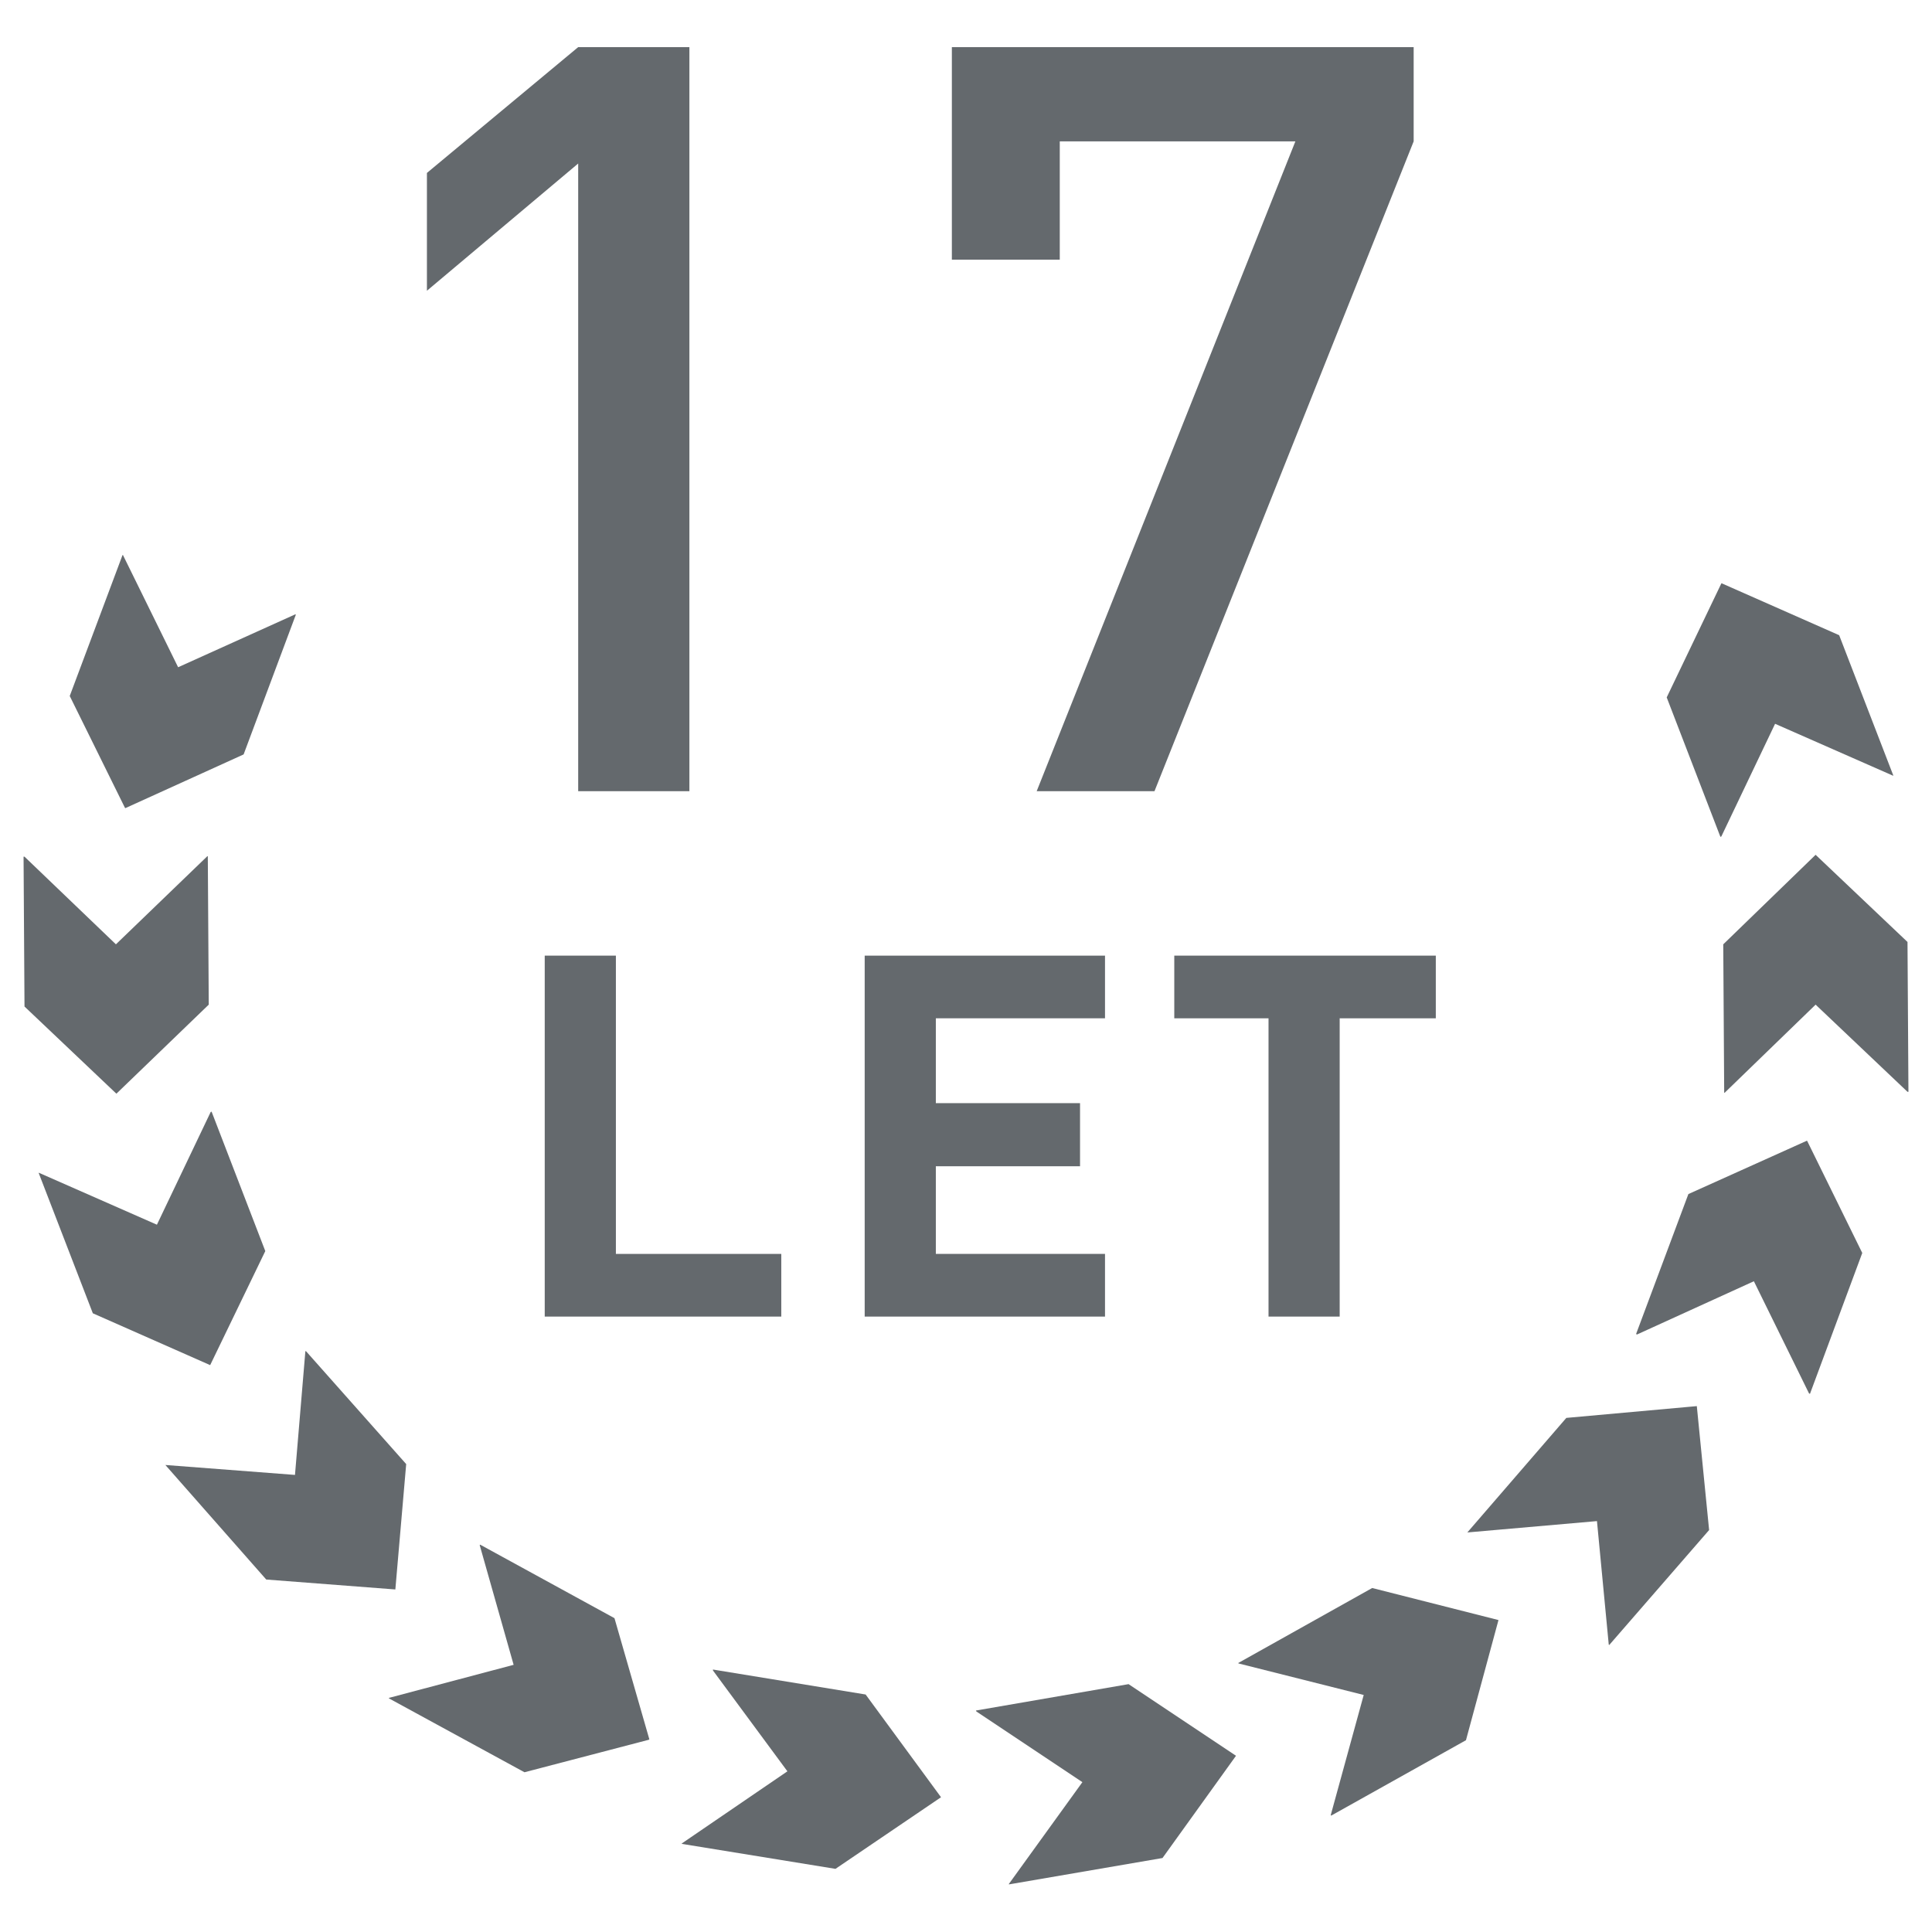
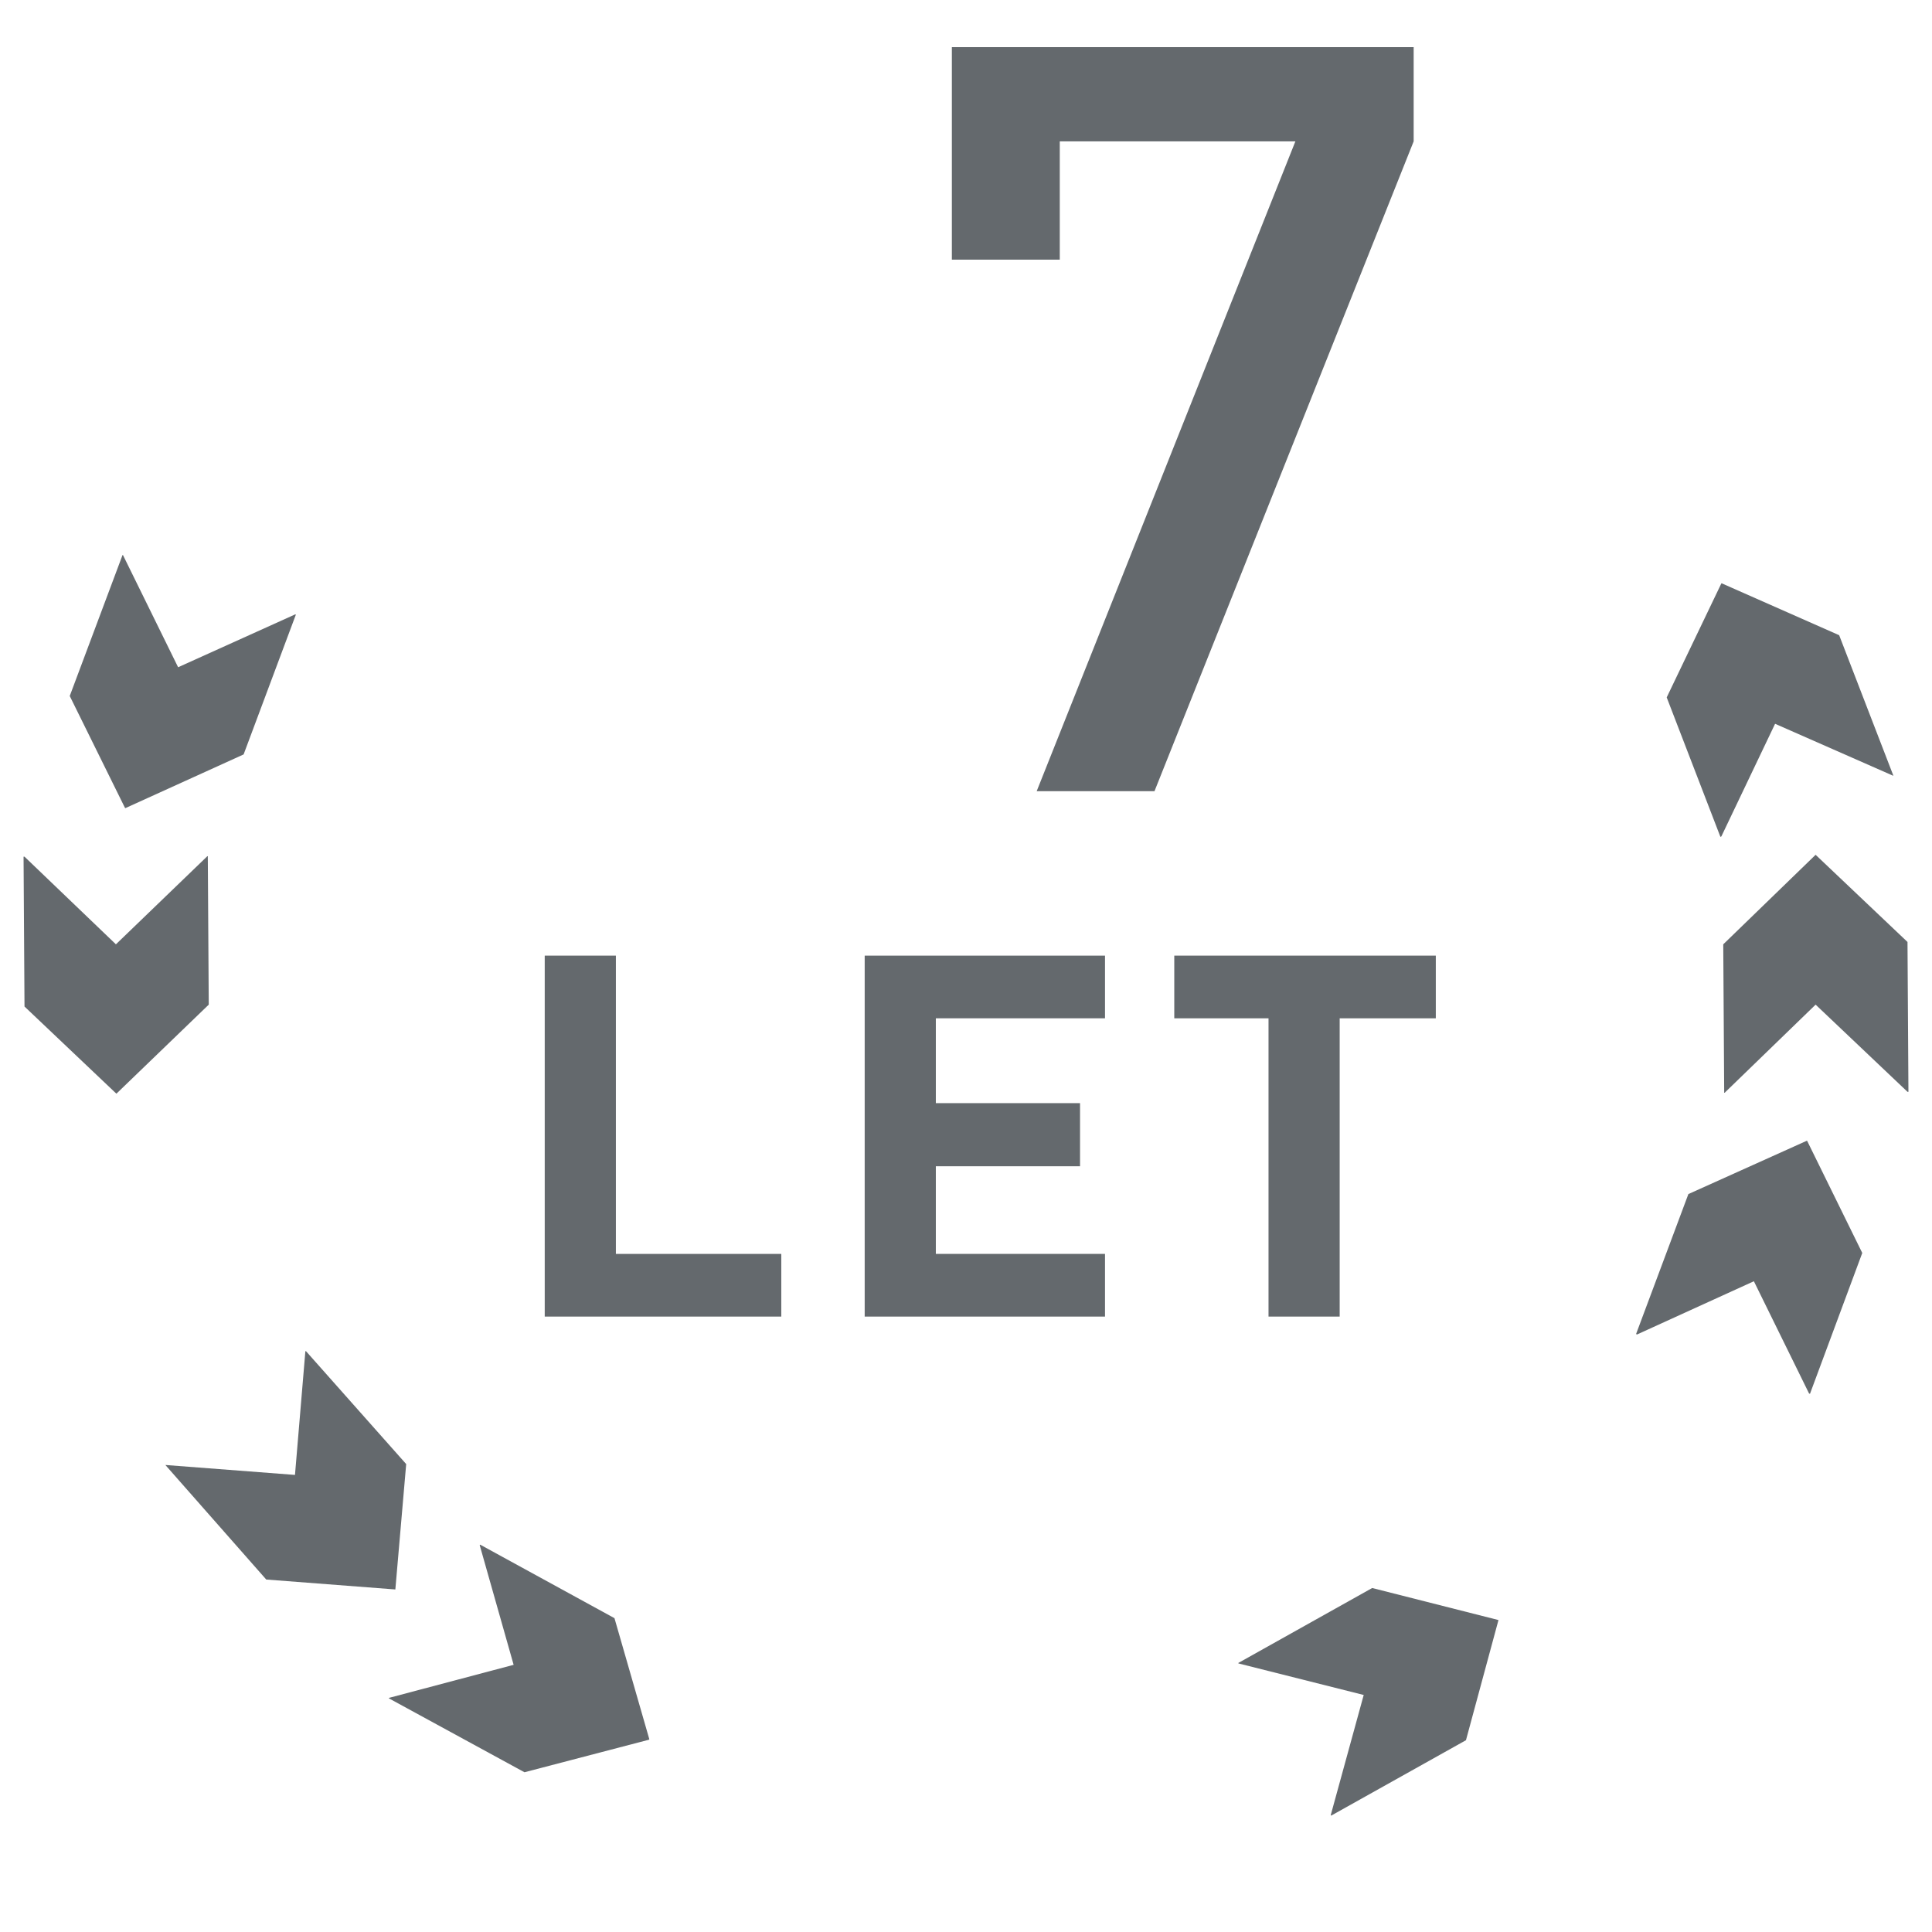
<svg xmlns="http://www.w3.org/2000/svg" viewBox="0 0 41 41" data-name="Vrstva 1" id="Vrstva_1">
  <defs>
    <style>.cls-1{fill:#64696d;}</style>
  </defs>
  <title>HP-top-banner-5 ikon exprt</title>
  <polygon points="2.47 23.21 4.43 21.32 4.41 18.17 4.4 18.17 2.46 20.04 0.52 18.18 0.5 18.18 0.52 21.36 2.47 23.21 2.47 23.21" class="cls-1" />
-   <polygon points="4.46 28.97 5.63 26.55 4.49 23.59 4.47 23.6 3.33 25.99 0.83 24.89 0.82 24.89 1.97 27.87 4.46 28.97 4.46 28.97" class="cls-1" />
  <polygon points="8.39 33.73 8.62 31.07 6.49 28.67 6.48 28.68 6.26 31.3 3.52 31.09 3.51 31.09 5.65 33.52 8.38 33.73 8.39 33.73" class="cls-1" />
  <polygon points="13.78 36.91 13.04 34.34 10.19 32.78 10.18 32.79 10.9 35.33 8.26 36.03 8.25 36.04 11.13 37.61 13.77 36.92 13.78 36.91" class="cls-1" />
-   <polygon points="19.97 38.14 18.37 35.96 15.13 35.43 15.13 35.45 16.71 37.59 14.47 39.12 14.47 39.13 17.73 39.66 19.97 38.14 19.97 38.14" class="cls-1" />
-   <polygon points="26.23 37.26 23.95 35.74 20.71 36.3 20.72 36.32 22.97 37.82 21.41 39.98 21.41 39.99 24.67 39.43 26.23 37.26 26.23 37.26" class="cls-1" />
  <polygon points="31.8 34.38 29.12 33.7 26.28 35.29 26.28 35.3 28.94 35.97 28.24 38.52 28.25 38.53 31.11 36.93 31.8 34.38 31.8 34.38" class="cls-1" />
-   <polygon points="36.01 29.84 33.24 30.09 31.14 32.52 31.15 32.52 33.89 32.28 34.14 34.9 34.15 34.91 36.27 32.47 36.01 29.85 36.01 29.84" class="cls-1" />
  <polygon points="38.34 24.21 35.83 25.34 34.72 28.31 34.74 28.32 37.22 27.19 38.39 29.57 38.41 29.58 39.52 26.59 38.35 24.21 38.34 24.21" class="cls-1" />
  <polygon points="38.53 18.14 36.57 20.04 36.59 23.19 36.6 23.19 38.53 21.32 40.48 23.17 40.5 23.17 40.48 19.99 38.53 18.14 38.53 18.14" class="cls-1" />
  <polygon points="36.53 12.38 35.37 14.8 36.51 17.76 36.53 17.75 37.67 15.36 40.17 16.46 40.18 16.46 39.03 13.48 36.54 12.38 36.53 12.38" class="cls-1" />
  <polygon points="2.66 17.15 5.17 16.01 6.28 13.04 6.26 13.04 3.78 14.16 2.61 11.78 2.6 11.78 1.48 14.77 2.65 17.14 2.66 17.15" class="cls-1" />
-   <path d="M12.27,16.79V3.47L9.06,6.17V3.67L12.27,1h2.36V16.79Z" class="cls-1" />
  <path d="M24.5,16.79H22L27.49,3h-5V5.51H20.2V1H30V3Z" class="cls-1" />
  <path d="M11.56,27.94V20.28h1.51v6.33h3.51v1.33Z" class="cls-1" />
  <path d="M18.35,27.94V20.28h5.1v1.33H19.86v1.8h3.06v1.34H19.86v1.86h3.59v1.33Z" class="cls-1" />
  <path d="M28.43,21.61v6.33H26.92V21.61h-2V20.28h5.55v1.33Z" class="cls-1" />
</svg>